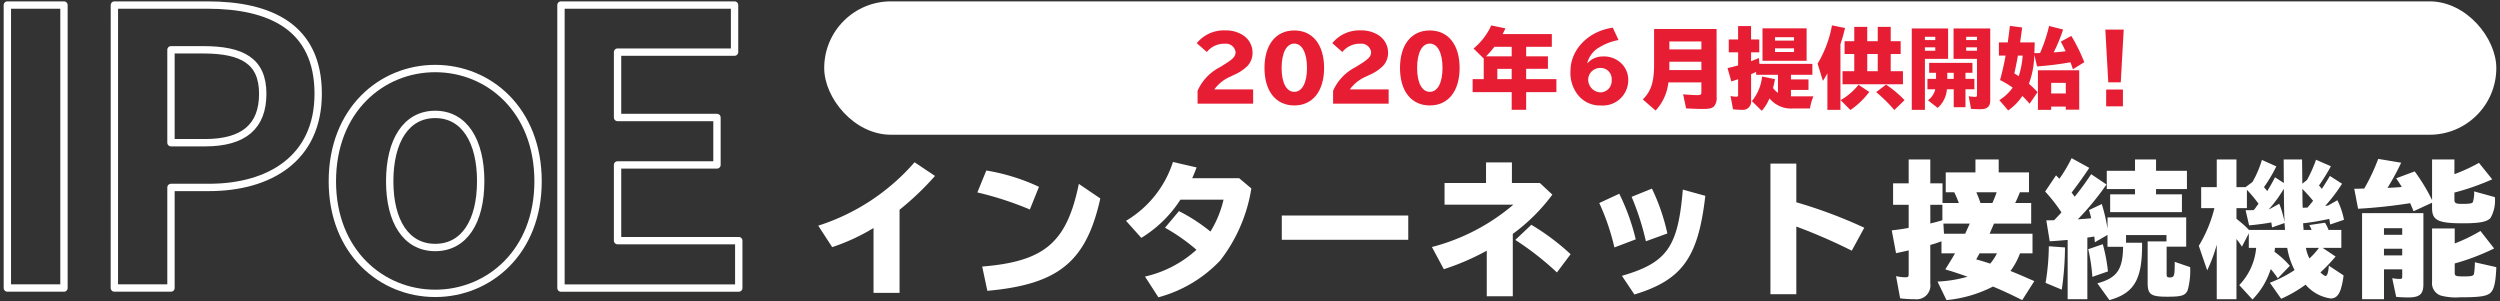
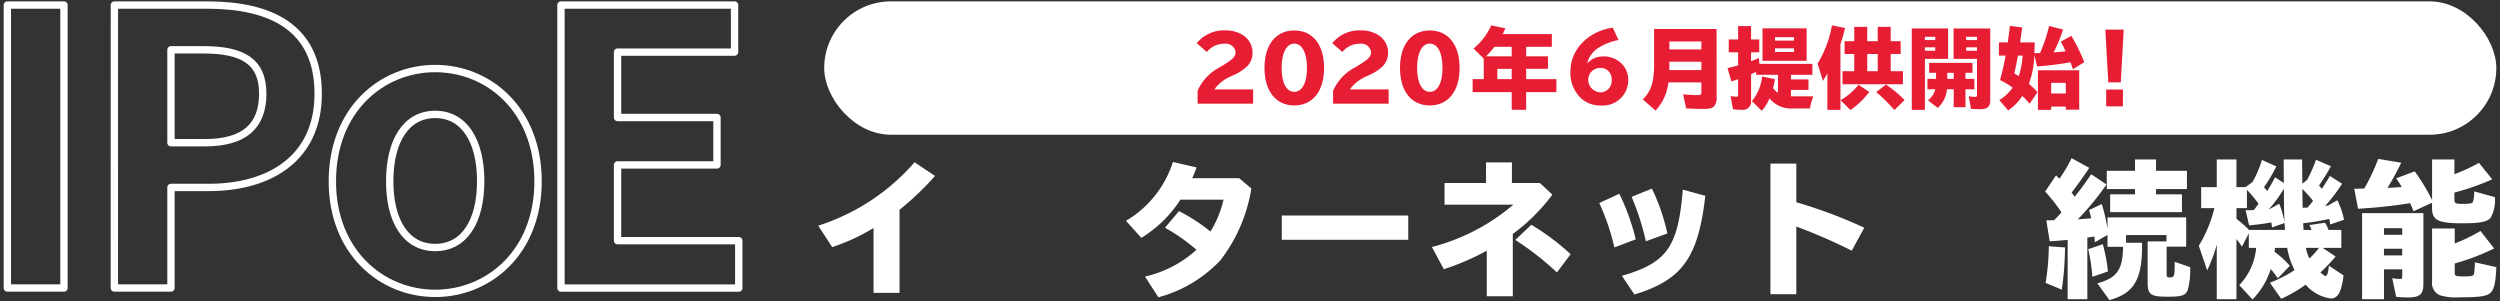
<svg xmlns="http://www.w3.org/2000/svg" id="レイヤー_1" data-name="レイヤー 1" width="340" height="41" viewBox="0 0 340 41">
  <rect x="0" y="0" width="340" height="41" fill="#333333" stroke="none" />
  <defs>
    <style>
      .cls-1 {
        fill: #fff;
      }

      .cls-2 {
        fill: none;
        stroke: #fff;
        stroke-linejoin: round;
      }

      .cls-3 {
        fill: #e71e33;
      }
    </style>
  </defs>
  <g>
    <g>
      <path class="cls-1" d="M118.8,31.01a27.28,27.28,0,0,1-5.621,2.6l-1.9-2.92a29.006,29.006,0,0,0,13.1-8.622l2.781,1.86a39.014,39.014,0,0,1-4.821,4.6v11.3H118.8Z" />
-       <path class="cls-1" d="M140.061,28.49a44.884,44.884,0,0,0-7.141-2.32l1.22-2.981a27.275,27.275,0,0,1,7.162,2.22Zm-6.481,7.762c8.5-.7,11.5-3.261,13.142-11.242l2.921,1.98c-1.92,8.622-5.681,11.682-15.363,12.562Z" />
      <path class="cls-1" d="M170.183,25.63a21.431,21.431,0,0,1-4.221,9.781,17.976,17.976,0,0,1-8.422,5.021l-1.82-2.82a15.492,15.492,0,0,0,7-3.641,25.485,25.485,0,0,0-4.28-3l1.9-2.26a24,24,0,0,1,4.281,2.78,14.408,14.408,0,0,0,1.78-4.34h-5.861a16.663,16.663,0,0,1-5.321,5.2l-2.081-2.32a14.414,14.414,0,0,0,6.382-8l3.22.74c-.24.62-.339.88-.6,1.46h6.382Z" />
      <path class="cls-1" d="M191.523,29.31v3.3h-17.2v-3.3Z" />
      <path class="cls-1" d="M205.621,22.089v2.8h3.8l1.7,1.58a25.229,25.229,0,0,1-5.381,5.342v8.482H202.2v-6.2a33.6,33.6,0,0,1-5.84,2.521l-1.62-3.021a27.808,27.808,0,0,0,11.082-5.761h-9.363V24.889H202.1v-2.8Zm6.121,14.963a39.626,39.626,0,0,0-5.661-4.421l2.181-2.06a31.721,31.721,0,0,1,5.341,4Z" />
      <path class="cls-1" d="M219.56,33.651A31.175,31.175,0,0,0,217.5,27.61l2.721-1.261a29.4,29.4,0,0,1,2.24,6.2Zm1.02,3.861c6.142-1.78,7.642-3.921,8.282-11.723l3.06.841c-.96,8.422-3.141,11.442-9.641,13.422Zm3.261-4.7a35.37,35.37,0,0,0-1.94-6.041l2.76-1.12a27.305,27.305,0,0,1,2.1,6.1Z" />
      <path class="cls-1" d="M244.3,22.249V27.51a65.069,65.069,0,0,1,9.241,3.46l-1.7,3.121A75.785,75.785,0,0,0,244.3,30.81v9.2H240.78V22.249Z" />
-       <path class="cls-1" d="M274.723,34.451a9.459,9.459,0,0,1-1.3,2.4c.761.3,2.021.84,3.241,1.38l-1.64,2.581c-1.54-.761-2.361-1.16-3.981-1.841a17.435,17.435,0,0,1-6.321,1.841L263.5,38.292a17.231,17.231,0,0,0,4.081-.66c-1-.36-1.62-.56-2.24-.76-.28-.08-.36-.1-.78-.24l.34-.54c.46-.741.7-1.141.98-1.641H264.04v-1.64a13.492,13.492,0,0,1-1.52.5v5.261a1.879,1.879,0,0,1-2.1,2.121,15.611,15.611,0,0,1-2-.12l-.559-3.021a5.779,5.779,0,0,0,1.3.16c.34,0,.42-.08.42-.46v-3.2c-.139.04-.3.06-.42.1l-.2.04c-.24.06-.54.12-1.1.24l-.581-3.1c.72-.08,1.6-.2,2.3-.341V27.85h-2.12V24.929h2.12v-3.24h2.941v3.24h1.661V27.61h2.22a15.279,15.279,0,0,0-.62-1.46H264.62v-2.7h4.041v-1.76h3.162v1.76h4.12v2.7H274.7a14.414,14.414,0,0,1-.639,1.46h2.18v2.8h-5.061q-.33.78-.6,1.381h5.841v2.66Zm-12.2-6.6v2.54c.7-.16,1.18-.3,1.64-.44v-2.1Zm1.86,3.941h2.881c.38-.861.4-.861.62-1.381H264.3Zm4.842,2.66c-.1.181-.3.54-.461.82.621.18,1.2.341,1.9.581a6.294,6.294,0,0,0,.92-1.4Zm-.441-8.3c.241.56.42,1.02.561,1.46h1.62c.22-.52.4-.92.58-1.46Z" />
      <path class="cls-1" d="M279.36,29.95c.4-.42.58-.6,1-1.06a21.071,21.071,0,0,0-2.221-2.84l1.48-2.2.321.32.139.14a19.658,19.658,0,0,0,1.661-2.8l2.4,1.32c-.64.98-1.54,2.24-2.4,3.361.22.279.26.36.419.56.8-.981,1.521-1.981,2.242-3.061l2.08,1.4a36.631,36.631,0,0,1-3.9,4.741c.6-.04,1.3-.1,1.821-.14a9.619,9.619,0,0,0-.3-1.12l1.741-.82a24.139,24.139,0,0,1,.779,3.341V29.57h10.7v3.981h-2.661v3.721c0,.38.08.46.42.46.62,0,.681-.2.681-2v-.12l2.1.72a9.982,9.982,0,0,1-.341,3.14c-.32.721-.82.881-2.76.881-2.261,0-2.681-.3-2.681-1.9V32.831h2.561v-.86h-5.5v1.04h2.181c.06,4.941-1.041,6.861-4.441,7.8l-1.641-2.281c2.661-.72,3.461-1.86,3.5-4.961H286.62v-1.62l-1.719,1c-.04-.4-.04-.58-.08-.78l-.4.06-.1.02-.441.06v8.382H281.2V32.631l-.74.06c-.679.06-.94.08-1.7.12l-.46-2.841ZM278.2,38.472a32.013,32.013,0,0,0,.44-4.981l2.2.16a41.5,41.5,0,0,1-.439,5.741Zm6.362-.82A23.94,23.94,0,0,0,284,33.891l1.981-.68a22.936,22.936,0,0,1,.7,3.7Zm5.8-15.963h2.86v1.54h4.2v2.48h-4.2v.72h3.521V28.85h-9.762V26.429h3.381v-.72h-3.841v-2.48h3.841Z" />
      <path class="cls-1" d="M317.643,34.891a26.577,26.577,0,0,1-2.061,2.161c.34.32.58.48.7.48.221,0,.38-.52.441-1.4l2,1.32a9.791,9.791,0,0,1-.38,1.88c-.28.861-.72,1.261-1.36,1.261a5.492,5.492,0,0,1-3.421-1.881,17.883,17.883,0,0,1-3.321,1.921l-1.54-2.181a17.179,17.179,0,0,0,3.361-1.72,10.086,10.086,0,0,1-1-3.021H309.4l-.04.36a.424.424,0,0,0-.021.18,11.967,11.967,0,0,1,2.08,1.9l-1.64,1.7a11.238,11.238,0,0,0-.959-1.26,10.344,10.344,0,0,1-2.482,4.141l-1.8-1.961a8.293,8.293,0,0,0,2.3-5.061h-1v-1.98l-.939,1.82a9.489,9.489,0,0,0-.741-1.04v8.182h-2.68V33.271a21.118,21.118,0,0,1-1.3,3.5l-1.14-3.341a18.174,18.174,0,0,0,2.12-5.121h-1.8V25.449h2.121v-3.76h2.68v3.76H305.4l.939-.7a13.849,13.849,0,0,0,1.28-3l1.961.88a19.755,19.755,0,0,1-1.68,2.82c.18.221.3.34.44.541.38-.621.66-1.081,1.061-1.881l1.2.78-.021-3.2h2.5l.04,3.3.64-.521a18.337,18.337,0,0,0,1.221-2.74l2.02.88a25.55,25.55,0,0,1-1.621,2.62,1.537,1.537,0,0,1,.16.18c.08.081.141.181.221.28.26-.36.72-1.1,1.1-1.76l1.66,1.061a22.58,22.58,0,0,1-2.3,3.02c.12-.02.26-.04.4-.06l1.261-.72a10.423,10.423,0,0,1,.9,2.66l-1.88.641c-.06-.4-.08-.561-.121-.761a34.694,34.694,0,0,1-3.56.6l.04.48a3.269,3.269,0,0,1,.02.421h1.1a4.991,4.991,0,0,0-.32-.66l2.14-.321a5.331,5.331,0,0,1,.481.981h1.74v2.44h-2.541ZM309,30.93l-.1-.68c-.96.18-2.12.321-3.021.4L305.4,28.59c.339,0,.9,0,1.1-.02.1-.12.16-.18.181-.2.16-.24.319-.44.479-.66a18.5,18.5,0,0,0-1.58-1.9v2.5h-1.42v1.44l.46.381a13.03,13.03,0,0,1,1.241,1.14h4.9l-.02-.321-.019-.3-.021-.2v-.12Zm1.6-5.26a17.758,17.758,0,0,1-2.021,2.78h.06l1.341-.74a13.986,13.986,0,0,1,.719,2.48c-.059-1.44-.059-1.52-.08-2.96Zm2.54,1.54c0,.24,0,.5.02.84v.2c.2,0,.28,0,.661-.02l.1-.12c.22-.24.4-.48.66-.8-.54-.66-.88-1.02-1.46-1.621Zm.46,6.5a5.531,5.531,0,0,0,.48,1.441,10.019,10.019,0,0,0,1.3-1.441Z" />
      <path class="cls-1" d="M328.24,28.73c-.12-.34-.339-.82-.459-1.1a69.421,69.421,0,0,1-7.082.76l-.52-2.72c.54,0,.62,0,.94-.02h.4l.12-.181a27.42,27.42,0,0,0,1.8-3.86l3.121.52A34.357,34.357,0,0,1,324.7,25.55c.88-.04,1.22-.06,1.94-.121-.159-.28-.5-.8-.76-1.18l2.521-.94a25.649,25.649,0,0,1,2.36,3.9V21.689H333.8v2a24.214,24.214,0,0,0,3.341-1.54l1.8,2.24a33.319,33.319,0,0,1-5.141,1.8v.96c0,.48.18.58,1.061.58.939,0,1.339-.06,1.439-.22a4.012,4.012,0,0,0,.181-1.48l2.82.78a4.824,4.824,0,0,1-.58,2.82c-.46.54-1.481.74-3.761.74-3.381,0-4.2-.4-4.2-2.08v-.72Zm1.341,9.922c0,1.36-.5,1.8-2.1,1.8-.521,0-1.221-.04-1.6-.079l-.54-2.541a5.637,5.637,0,0,0,1.061.1c.239,0,.3-.06.3-.34v-.96h-2.48v4.061h-2.98V28.99h8.341Zm-5.361-6.721h2.48v-.9h-2.48Zm0,2.8h2.48v-.9h-2.48Zm9.622-1.62a22.99,22.99,0,0,0,3.5-1.7l1.86,2.38a31.1,31.1,0,0,1-5.361,2.041v1.28c0,.42.14.48,1.22.48,1.06,0,1.32-.06,1.4-.34a10.173,10.173,0,0,0,.12-1.58l2.921.66c-.08,1.88-.26,2.82-.66,3.341-.48.6-1.38.759-4.3.759a7.783,7.783,0,0,1-2.6-.239,1.774,1.774,0,0,1-1.181-1.881V31.071h3.081Z" />
    </g>
    <g>
      <path class="cls-2" d="M1,.687h7.7V39.169H1Z" />
      <path class="cls-2" d="M15.556.687H28.193c8.528,0,15.08,2.965,15.08,12.065,0,8.788-6.6,12.74-14.872,12.74H23.253V39.169h-7.7ZM27.881,19.408c5.3,0,7.852-2.236,7.852-6.656,0-4.472-2.808-5.98-8.112-5.98H23.253V19.408Z" />
      <path class="cls-2" d="M45.2,24.66c0-9.724,6.708-15.34,13.988-15.34s13.989,5.616,13.989,15.34c0,9.621-6.708,15.237-13.989,15.237S45.2,34.281,45.2,24.66Zm20.176,0c0-5.512-2.236-9.1-6.188-9.1S53,19.148,53,24.66c0,5.46,2.236,9,6.188,9S65.372,30.12,65.372,24.66Z" />
      <path class="cls-2" d="M76.292.687H99.9v6.4H83.988v8.893H97.509v6.448H83.988v10.3h16.484v6.449H76.292Z" />
    </g>
    <g>
      <rect class="cls-1" x="112.092" y="0.187" width="227.407" height="18.136" rx="9.068" />
      <g>
        <path class="cls-3" d="M162.869,12.347a6.616,6.616,0,0,1,3.023-3.2l.275-.168c1.548-.947,1.871-1.271,1.871-1.919a1.336,1.336,0,0,0-1.475-1.115,3.031,3.031,0,0,0-2.434,1.127l-1.368-1.2a4.747,4.747,0,0,1,3.9-1.739,4.278,4.278,0,0,1,2.435.684,2.811,2.811,0,0,1,1.247,2.218,2.61,2.61,0,0,1-.684,1.931,6,6,0,0,1-1.93,1.259l-.336.168a5.289,5.289,0,0,0-2.243,1.764h5.277V14.1h-7.556Z" />
        <path class="cls-3" d="M180.077,9.241c0,3.154-1.546,5.1-4.053,5.1s-4.054-1.943-4.054-5.1,1.547-5.1,4.054-5.1S180.077,6.087,180.077,9.241Zm-5.78,0c0,2.015.659,3.25,1.727,3.25s1.727-1.235,1.727-3.25c0-2.039-.66-3.31-1.727-3.31S174.3,7.2,174.3,9.241Z" />
        <path class="cls-3" d="M181.3,12.347a6.616,6.616,0,0,1,3.023-3.2l.275-.168c1.547-.947,1.871-1.271,1.871-1.919a1.337,1.337,0,0,0-1.476-1.115,3.033,3.033,0,0,0-2.434,1.127l-1.367-1.2a4.746,4.746,0,0,1,3.9-1.739,4.283,4.283,0,0,1,2.435.684,2.814,2.814,0,0,1,1.247,2.218,2.61,2.61,0,0,1-.684,1.931,5.993,5.993,0,0,1-1.931,1.259l-.335.168a5.3,5.3,0,0,0-2.244,1.764h5.278V14.1H181.3Z" />
        <path class="cls-3" d="M198.508,9.241c0,3.154-1.548,5.1-4.054,5.1S190.4,12.4,190.4,9.241s1.547-5.1,4.053-5.1S198.508,6.087,198.508,9.241Zm-5.781,0c0,2.015.66,3.25,1.727,3.25s1.727-1.235,1.727-3.25c0-2.039-.659-3.31-1.727-3.31S192.727,7.2,192.727,9.241Z" />
        <path class="cls-3" d="M207.557,7.658h2.962v1.7h-2.962v1.4h4.113v1.775h-4.113v2.4h-1.968v-2.4h-5.312V10.764h1.51V7.958L200.4,6.6a8.731,8.731,0,0,0,2.41-3.143l1.931.4c-.216.456-.312.648-.384.779h6.692V6.363h-3.489Zm-4.318-1.295a12.611,12.611,0,0,1-1.139,1.3h3.489V6.363Zm2.35,4.4v-1.4h-1.954v1.4Z" />
        <path class="cls-3" d="M215.91,8.581a2.734,2.734,0,0,1,2.052-.9,3.374,3.374,0,0,1,2.387.8,3.088,3.088,0,0,1,1.091,2.41,3.447,3.447,0,0,1-3.682,3.454,3.829,3.829,0,0,1-3.154-1.427,4.811,4.811,0,0,1-1.02-3.262c0-2.926,2.447-5.433,5.757-5.889l.779,1.679A7.675,7.675,0,0,0,217.1,6.7a3.518,3.518,0,0,0-1.235,1.883Zm1.716.66a1.623,1.623,0,0,0-1.632,1.523,1.745,1.745,0,0,0,1.692,1.8,1.559,1.559,0,0,0,1.5-1.691A1.5,1.5,0,0,0,217.626,9.241Z" />
        <path class="cls-3" d="M233.463,13.223a1.766,1.766,0,0,1-.312,1.187c-.276.312-.635.408-1.547.408-.575,0-1.163-.024-2.291-.072l-.407-1.919c.839.072,1.462.108,1.966.108.409,0,.516-.084.516-.384V11.208H226.9a6.657,6.657,0,0,1-1.74,3.826l-1.739-1.511c1.14-1.128,1.535-2.387,1.535-4.81V3.94h8.5Zm-6.429-4.246c0,.18,0,.288-.011.552h4.365V8.4h-4.354Zm0-2.255h4.354V5.643h-4.354Z" />
        <path class="cls-3" d="M243.589,13.1h3.034a7.207,7.207,0,0,0-.467,1.655h-2.375a3.758,3.758,0,0,1-3.13-1.379A6.052,6.052,0,0,1,239.6,15.07l-1.344-1.319a6.329,6.329,0,0,0,1.392-3.346l1.751.359c-.109.576-.168.84-.264,1.187l.024.049.024.024a2.481,2.481,0,0,0,.623.6V10.177h-2.974v-.4c-.264.132-.42.2-.683.312v3.574a1.127,1.127,0,0,1-1.26,1.271,9.346,9.346,0,0,1-1.2-.072l-.336-1.811a3.459,3.459,0,0,0,.779.1c.2,0,.252-.048.252-.276v-2.1l-.12.048-.06.012c-.179.06-.336.108-.743.24l-.516-1.811c.42-.1.816-.192,1.439-.372V7.118H235.11V5.367h1.271V3.544h1.764V5.367h1.115V7.118h-1.115v1.2c.359-.132.719-.276,1.067-.432l.071.8h7.2v1.488h-2.914V10.8h2.386v1.427h-2.386V13.1ZM245.7,8.27h-6V3.856h6Zm-4.3-2.747h2.59V5.055H241.4Zm0,1.547h2.59v-.5H241.4Z" />
        <path class="cls-3" d="M250.3,14.938h-1.775V9.973c-.216.395-.312.551-.612,1.031l-.719-2.35a15.374,15.374,0,0,0,1.955-5.206l1.775.36A21.154,21.154,0,0,1,250.3,6Zm.024-1.319a8.587,8.587,0,0,0,2.435-2.087l1.463.971a10.93,10.93,0,0,1-2.566,2.459Zm5.049-8.012V3.652h1.763V5.607h1.355V7.346h-1.355V9.685H258.8V11.46h-8.215V9.685h1.595V7.346h-1.319V5.607h1.319V3.652h1.764V5.607Zm-1.426,4.078h1.426V7.346h-1.426Zm3.681,5.277a19.841,19.841,0,0,0-2.471-2.435l1.343-1.019a14.891,14.891,0,0,1,2.52,2.111Z" />
        <path class="cls-3" d="M264.943,8.006h-3.155v6.932H260V3.868h4.942Zm-3.155-2.555H263.2V5.008h-1.415Zm0,1.452H263.2V6.435h-1.415Zm5.518,3.825h1.211v1.415h-1.211v2.435h-1.6V12.143h-.924a3.774,3.774,0,0,1-1.258,2.531l-1.32-1.031a2.688,2.688,0,0,0,.995-1.5h-1.067V10.728H263.3V9.9h-.935V8.546h5.888V9.9h-.947Zm-1.6-.827h-.875v.827h.875Zm4.966,3.766c0,.827-.42,1.187-1.344,1.187-.359,0-.851-.024-1.271-.048l-.312-1.715a7.576,7.576,0,0,0,.9.084c.168,0,.227-.072.227-.3V8.006h-3.189V3.868h4.989ZM267.4,5.451h1.474V5.008H267.4Zm0,1.452h1.474V6.435H267.4Z" />
        <path class="cls-3" d="M271.91,13.619a6.456,6.456,0,0,0,1.811-1.7,11.26,11.26,0,0,0-1.715-1.032c.288-1.031.516-2.027.756-3.322h-.912v-1.8h1.212l.059-.492c.084-.587.12-.875.228-1.751l1.668.216c-.036.312-.072.54-.084.624l-.072.515-.121.888h1.979c-.012.684-.023.935-.048,1.463h.349l.167-.012h.264l.024-.072a20.709,20.709,0,0,0,1.2-3.61l1.907.48A21.313,21.313,0,0,1,279.3,7.118c.359-.012.6-.036,1.224-.1l.407-.048c-.1-.192-.191-.383-.288-.588-.084-.179-.1-.191-.371-.719l1.427-.78a23.5,23.5,0,0,1,1.763,3.575l-1.548.959c-.131-.408-.2-.6-.336-.948a42.874,42.874,0,0,1-4.533.564l-.384-1.583a11.809,11.809,0,0,1-.731,3.946,11.952,11.952,0,0,1,1.175,1.139l-1.079,1.572c-.408-.468-.648-.732-.984-1.056a7.349,7.349,0,0,1-1.93,1.967Zm2.663-3.346a11.3,11.3,0,0,0,.5-2.579l.012-.132h-.647c-.216,1.2-.384,1.979-.492,2.423.144.084.467.288.6.372Zm8.2,4.641h-1.824v-.42h-1.991v.444h-1.8V9.553h5.614Zm-3.815-2.2h1.991V11.268h-1.991Z" />
        <path class="cls-3" d="M288.825,4.024l-.4,7.172h-1.7l-.4-7.172Zm-.108,8.155v2.279h-2.278V12.179Z" />
      </g>
    </g>
  </g>
</svg>